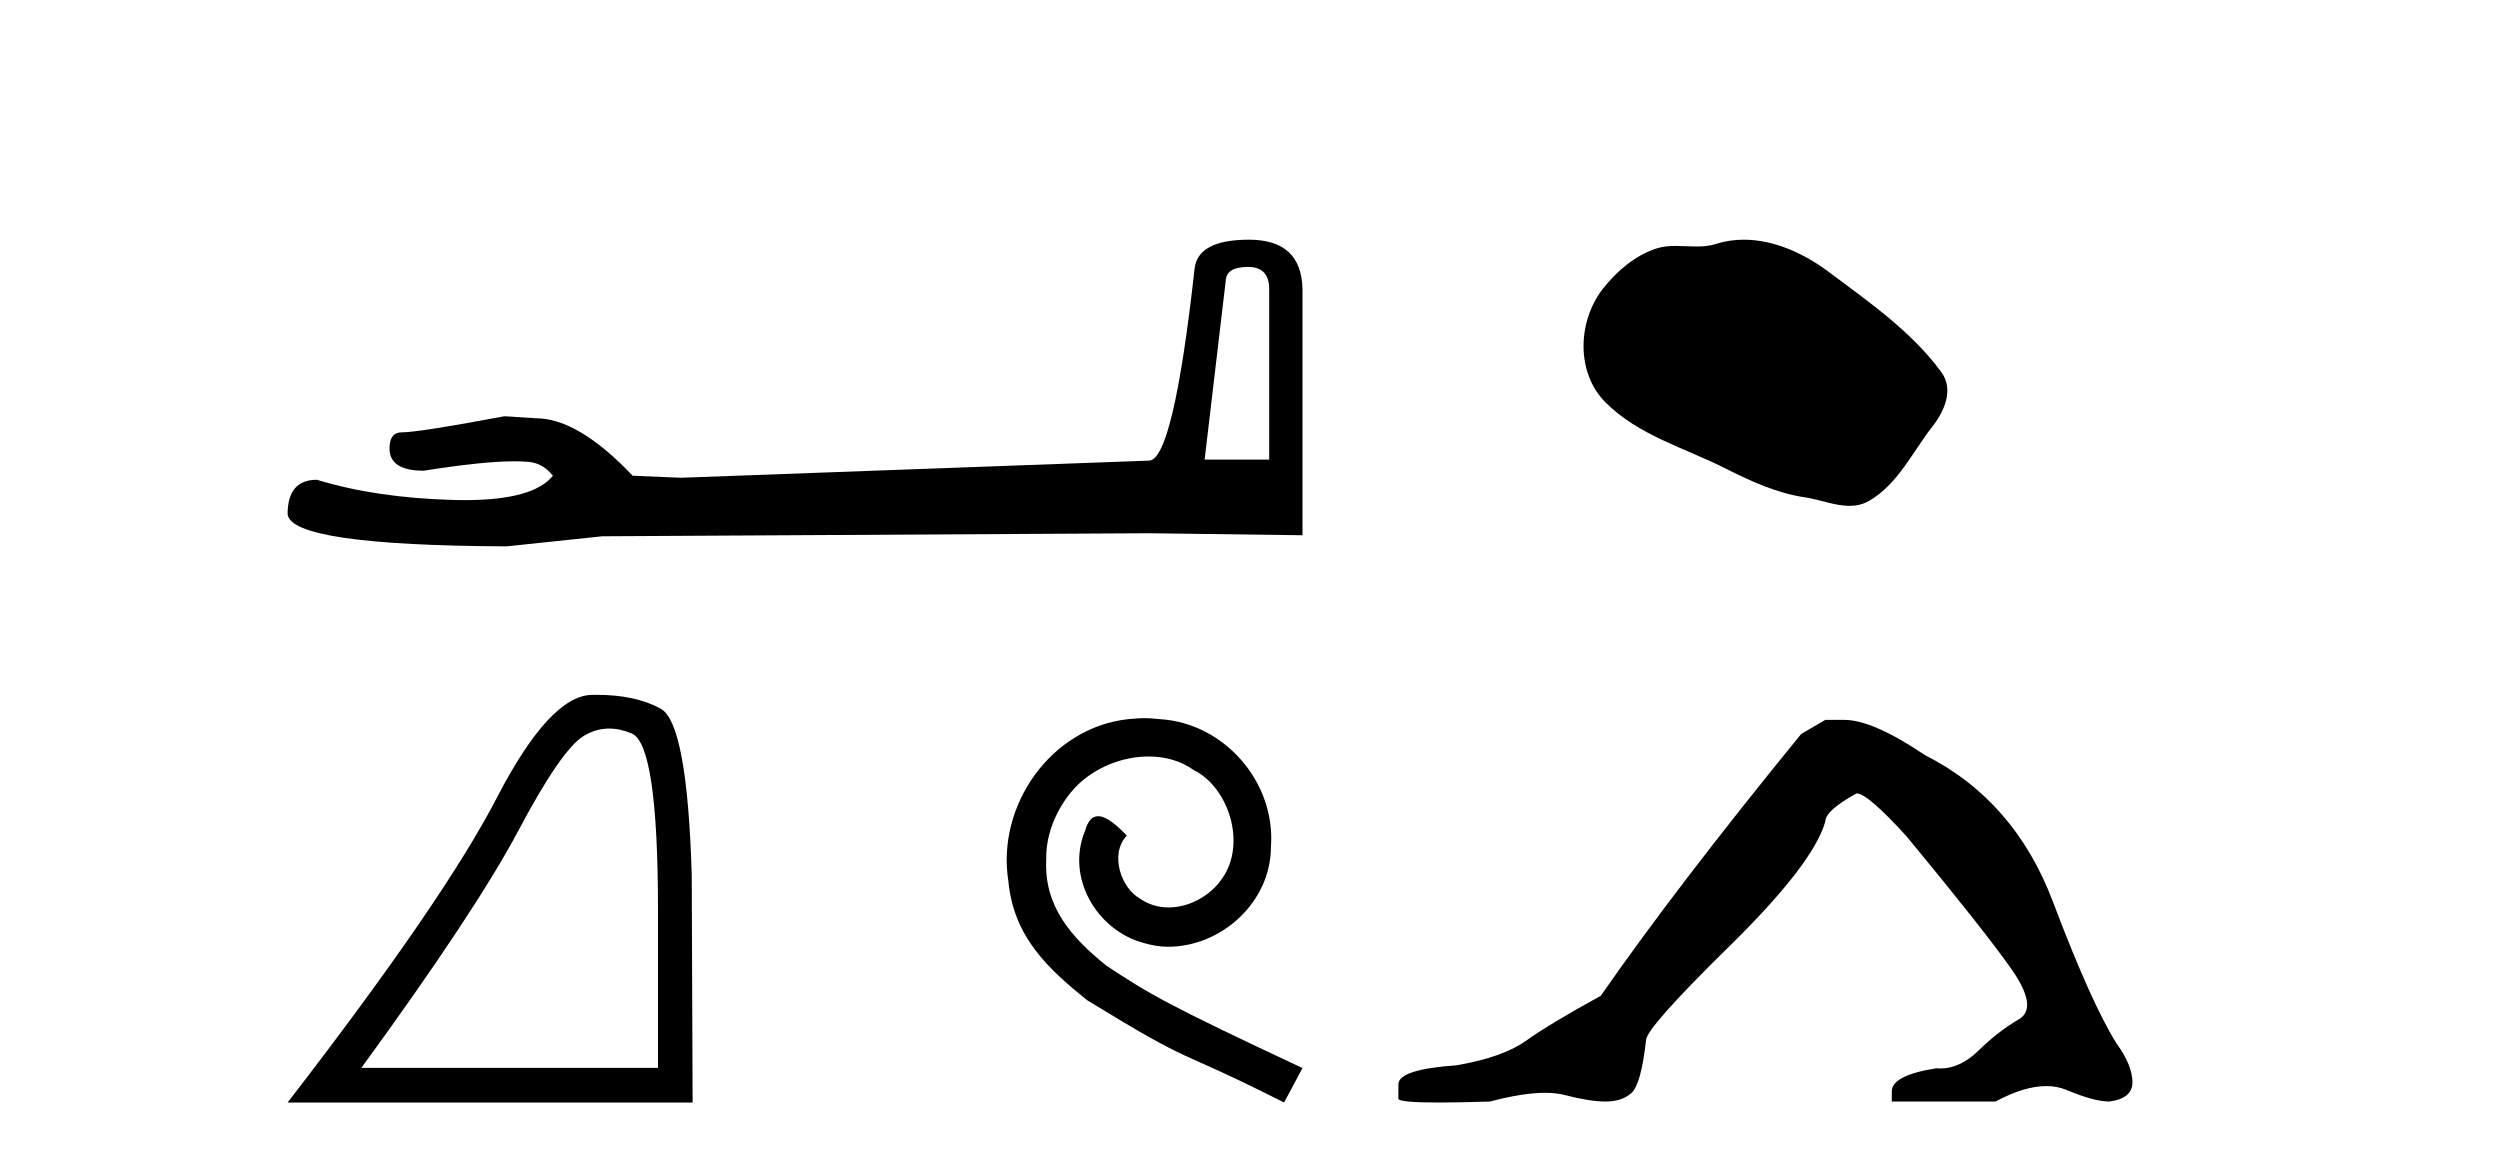
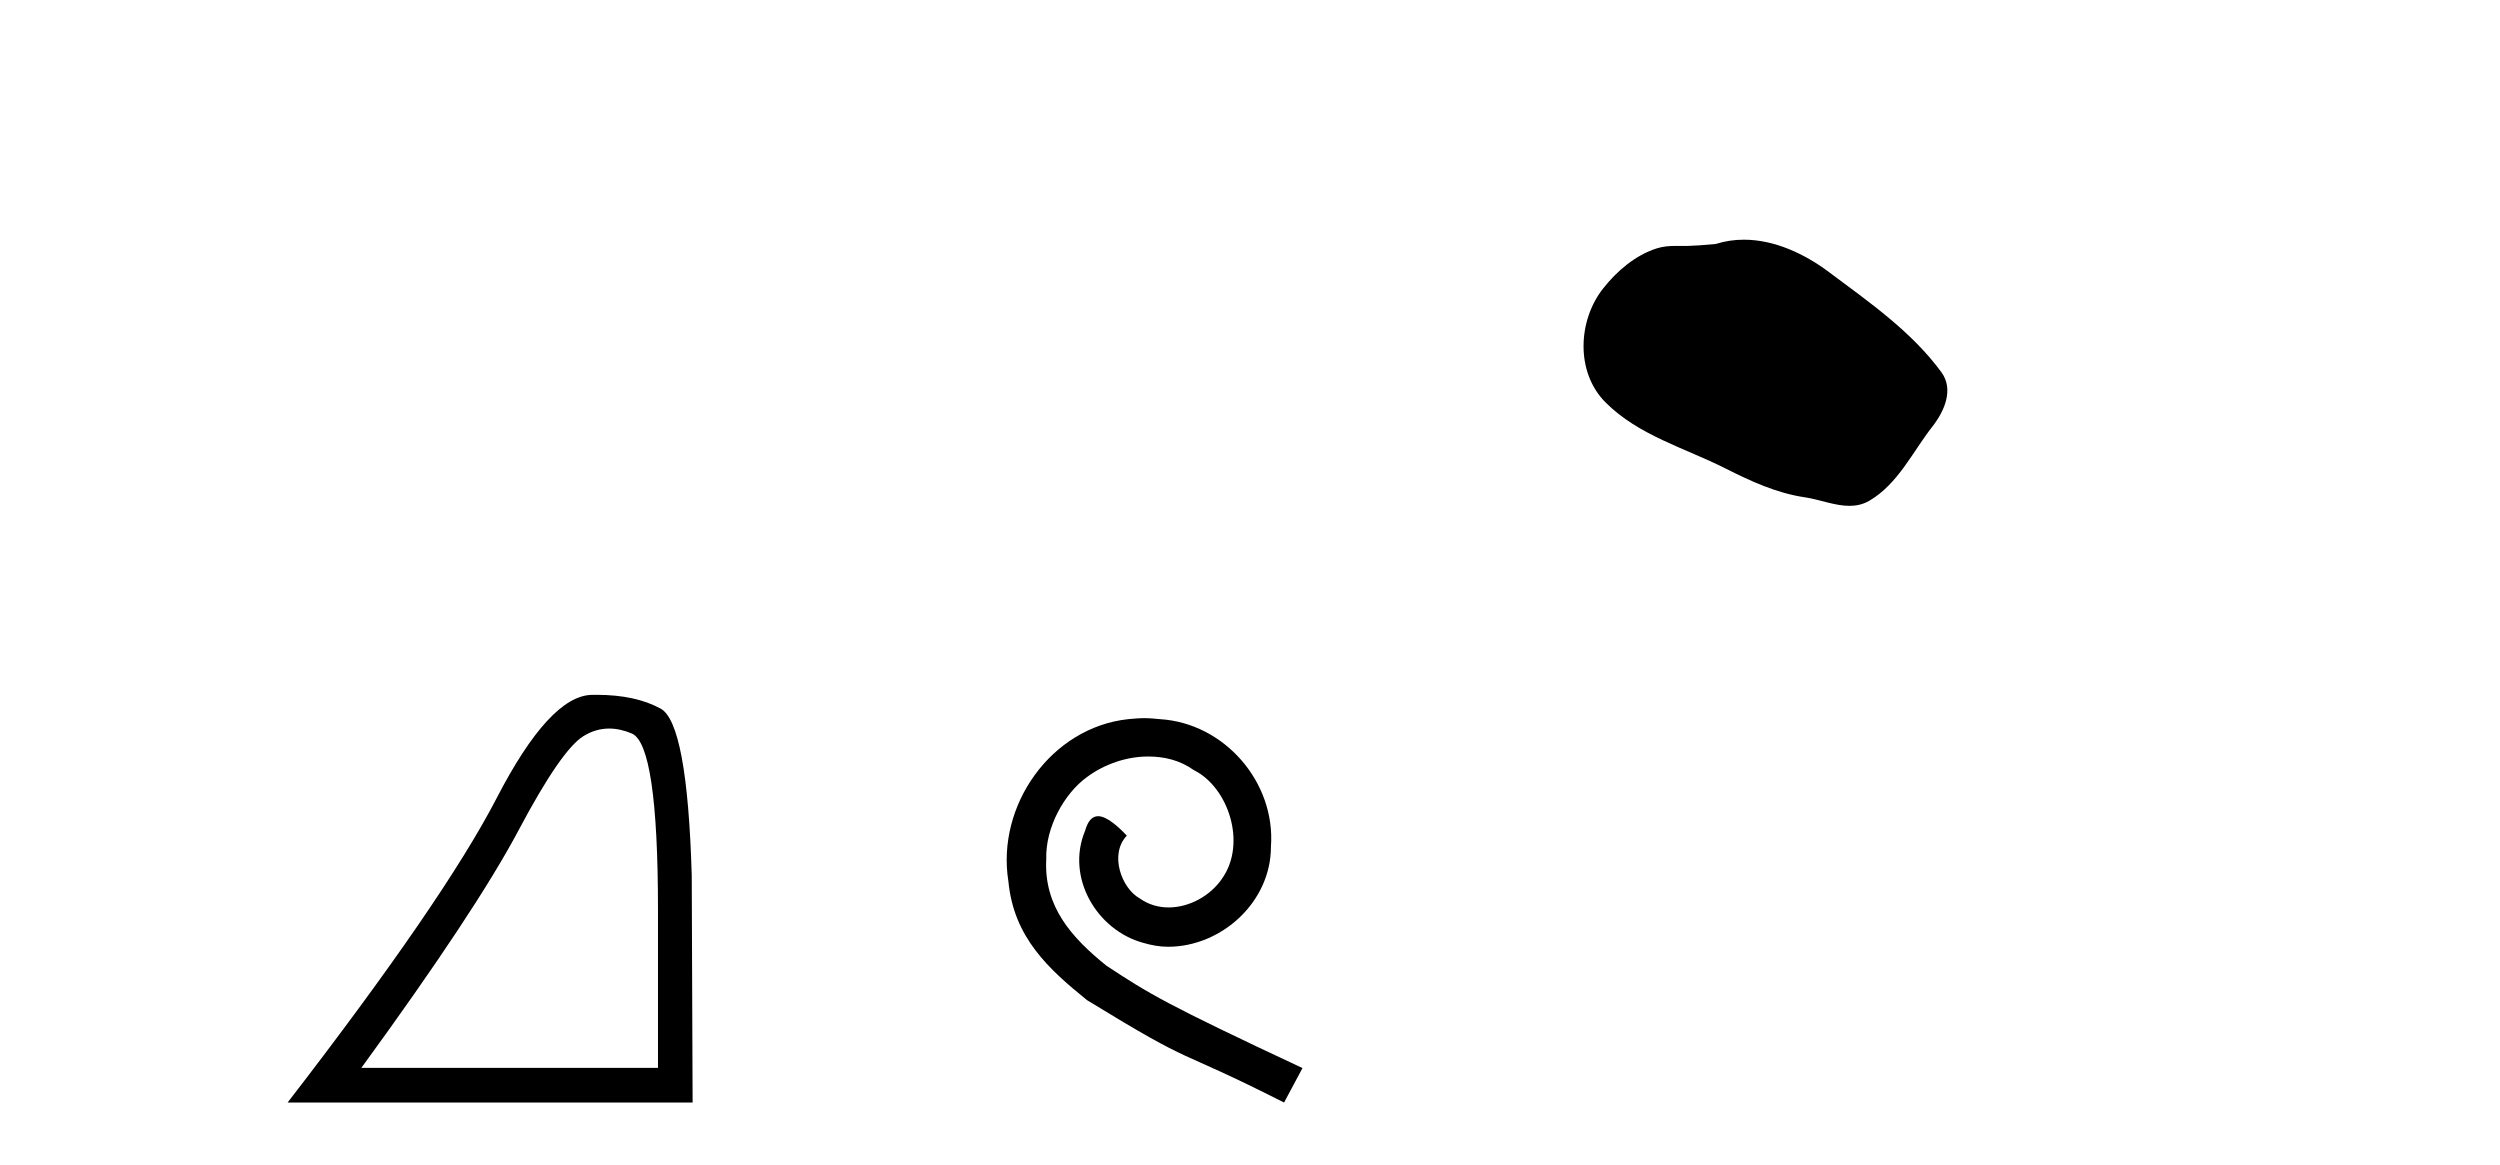
<svg xmlns="http://www.w3.org/2000/svg" width="88.0" height="41.0">
-   <path d="M 43.93 9.396 Q 44.676 9.396 44.676 10.177 L 44.676 16.178 L 42.403 16.178 L 43.149 9.857 Q 43.185 9.396 43.93 9.396 ZM 43.966 8.437 Q 42.155 8.437 42.048 9.467 Q 41.303 16.178 40.45 16.214 L 23.973 16.817 L 22.269 16.746 Q 20.351 14.722 18.86 14.722 Q 18.327 14.687 17.759 14.651 Q 14.741 15.219 14.137 15.219 Q 13.711 15.219 13.711 15.788 Q 13.711 16.569 14.918 16.569 Q 16.991 16.238 18.099 16.238 Q 18.3 16.238 18.469 16.249 Q 19.073 16.249 19.463 16.746 Q 18.771 17.604 16.364 17.604 Q 16.179 17.604 15.983 17.599 Q 13.249 17.528 11.154 16.888 Q 10.124 16.888 10.124 18.096 Q 10.231 19.197 17.83 19.232 L 21.203 18.877 L 40.45 18.77 L 45.848 18.841 L 45.848 10.177 Q 45.812 8.437 43.966 8.437 Z" style="fill:#000000;stroke:none" />
  <path d="M 21.443 25.645 Q 21.827 25.645 22.239 25.819 Q 23.161 26.21 23.161 32.025 L 23.161 37.59 L 12.719 37.59 Q 16.752 32.056 18.253 29.227 Q 19.753 26.398 20.535 25.913 Q 20.968 25.645 21.443 25.645 ZM 21 24.458 Q 20.917 24.458 20.832 24.459 Q 19.347 24.491 17.487 28.086 Q 15.627 31.681 10.124 38.809 L 24.38 38.809 L 24.349 30.806 Q 24.193 25.46 23.255 24.944 Q 22.37 24.458 21 24.458 Z" style="fill:#000000;stroke:none" />
  <path d="M 40.279 25.279 C 40.091 25.279 39.903 25.297 39.715 25.314 C 36.999 25.604 35.068 28.354 35.495 31.019 C 35.683 33.001 36.913 34.111 38.263 35.205 C 42.277 37.665 41.15 36.759 45.199 38.809 L 45.848 37.596 C 41.03 35.341 40.45 34.983 38.946 33.992 C 37.716 33.001 36.743 31.908 36.828 30.251 C 36.794 29.106 37.477 27.927 38.246 27.364 C 38.861 26.902 39.647 26.629 40.415 26.629 C 40.996 26.629 41.543 26.766 42.021 27.107 C 43.234 27.705 43.9 29.687 43.012 30.934 C 42.602 31.532 41.867 31.942 41.133 31.942 C 40.774 31.942 40.415 31.839 40.108 31.617 C 39.493 31.276 39.032 30.08 39.664 29.414 C 39.373 29.106 38.963 28.73 38.656 28.73 C 38.451 28.73 38.297 28.884 38.195 29.243 C 37.511 30.883 38.605 32.745 40.245 33.189 C 40.535 33.274 40.825 33.326 41.116 33.326 C 42.995 33.326 44.737 31.754 44.737 29.807 C 44.908 27.534 43.097 25.45 40.825 25.314 C 40.655 25.297 40.467 25.279 40.279 25.279 Z" style="fill:#000000;stroke:none" />
-   <path d="M 61.385 8.437 C 61.054 8.437 60.722 8.484 60.394 8.588 C 60.173 8.659 59.947 8.677 59.718 8.677 C 59.473 8.677 59.227 8.656 58.984 8.656 C 58.755 8.656 58.53 8.674 58.311 8.745 C 57.56 8.987 56.915 9.539 56.428 10.157 C 55.542 11.281 55.452 13.104 56.518 14.168 C 57.682 15.33 59.305 15.767 60.731 16.487 C 61.624 16.937 62.54 17.361 63.537 17.506 C 64.045 17.581 64.582 17.806 65.101 17.806 C 65.34 17.806 65.574 17.758 65.801 17.626 C 66.814 17.033 67.321 15.906 68.023 15.011 C 68.446 14.471 68.779 13.707 68.339 13.105 C 67.29 11.67 65.795 10.637 64.382 9.579 C 63.524 8.935 62.461 8.437 61.385 8.437 Z" style="fill:#000000;stroke:none" />
-   <path d="M 64.251 25.34 L 63.4 25.837 Q 59.005 31.224 56.347 35.052 Q 54.539 36.045 53.724 36.629 Q 52.909 37.214 51.278 37.498 Q 49.223 37.64 49.223 38.171 L 49.223 38.207 L 49.223 38.668 Q 49.199 38.809 50.64 38.809 Q 51.361 38.809 52.448 38.774 Q 53.606 38.467 54.386 38.467 Q 54.776 38.467 55.071 38.543 Q 55.957 38.774 56.524 38.774 Q 57.091 38.774 57.428 38.473 Q 57.765 38.171 57.942 36.612 Q 57.942 36.186 60.884 33.298 Q 63.826 30.409 64.251 28.92 Q 64.251 28.53 65.35 27.928 Q 65.74 27.928 67.122 29.452 Q 69.816 32.713 70.791 34.095 Q 71.765 35.478 71.056 35.885 Q 70.348 36.293 69.639 36.984 Q 68.996 37.611 68.294 37.611 Q 68.223 37.611 68.15 37.604 Q 66.59 37.852 66.59 38.419 L 66.59 38.774 L 70.241 38.774 Q 71.257 38.23 72.029 38.23 Q 72.415 38.23 72.74 38.366 Q 73.715 38.774 74.246 38.774 Q 75.062 38.668 75.062 38.1 Q 75.062 37.498 74.495 36.718 Q 73.608 35.3 72.262 31.738 Q 70.915 28.176 67.76 26.581 Q 65.917 25.34 64.925 25.34 Z" style="fill:#000000;stroke:none" />
+   <path d="M 61.385 8.437 C 61.054 8.437 60.722 8.484 60.394 8.588 C 59.473 8.677 59.227 8.656 58.984 8.656 C 58.755 8.656 58.53 8.674 58.311 8.745 C 57.56 8.987 56.915 9.539 56.428 10.157 C 55.542 11.281 55.452 13.104 56.518 14.168 C 57.682 15.33 59.305 15.767 60.731 16.487 C 61.624 16.937 62.54 17.361 63.537 17.506 C 64.045 17.581 64.582 17.806 65.101 17.806 C 65.34 17.806 65.574 17.758 65.801 17.626 C 66.814 17.033 67.321 15.906 68.023 15.011 C 68.446 14.471 68.779 13.707 68.339 13.105 C 67.29 11.67 65.795 10.637 64.382 9.579 C 63.524 8.935 62.461 8.437 61.385 8.437 Z" style="fill:#000000;stroke:none" />
</svg>